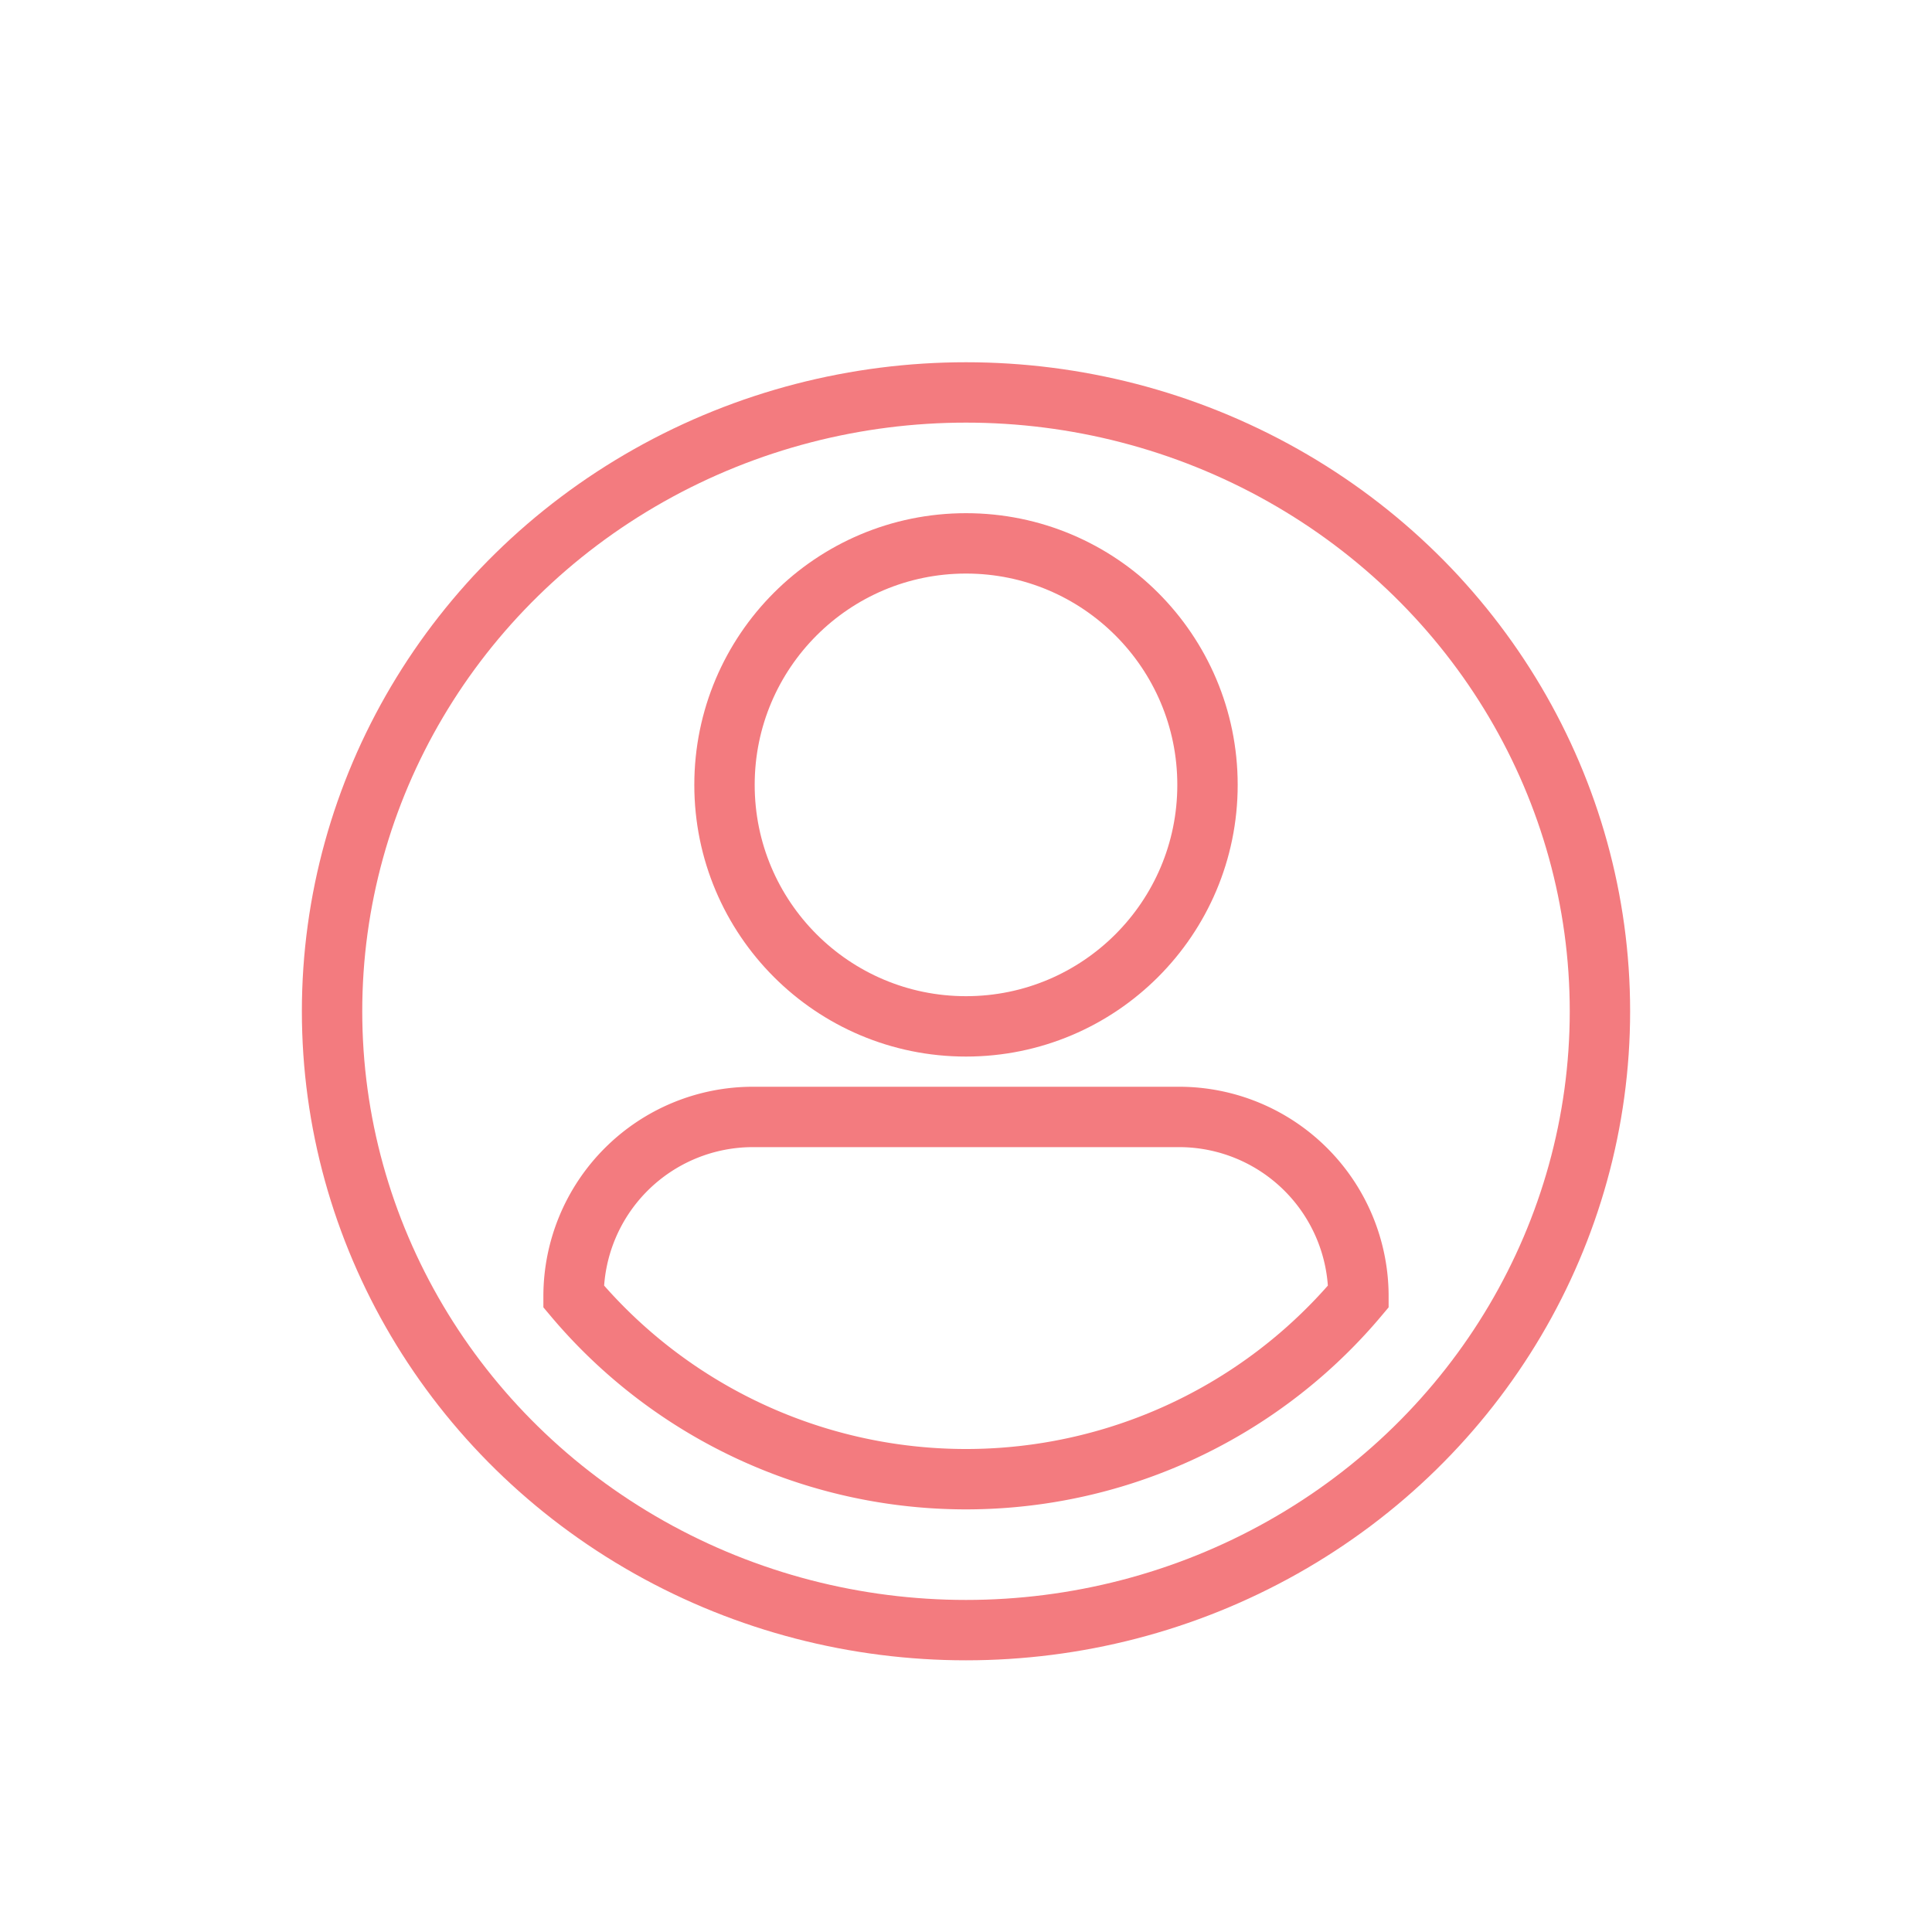
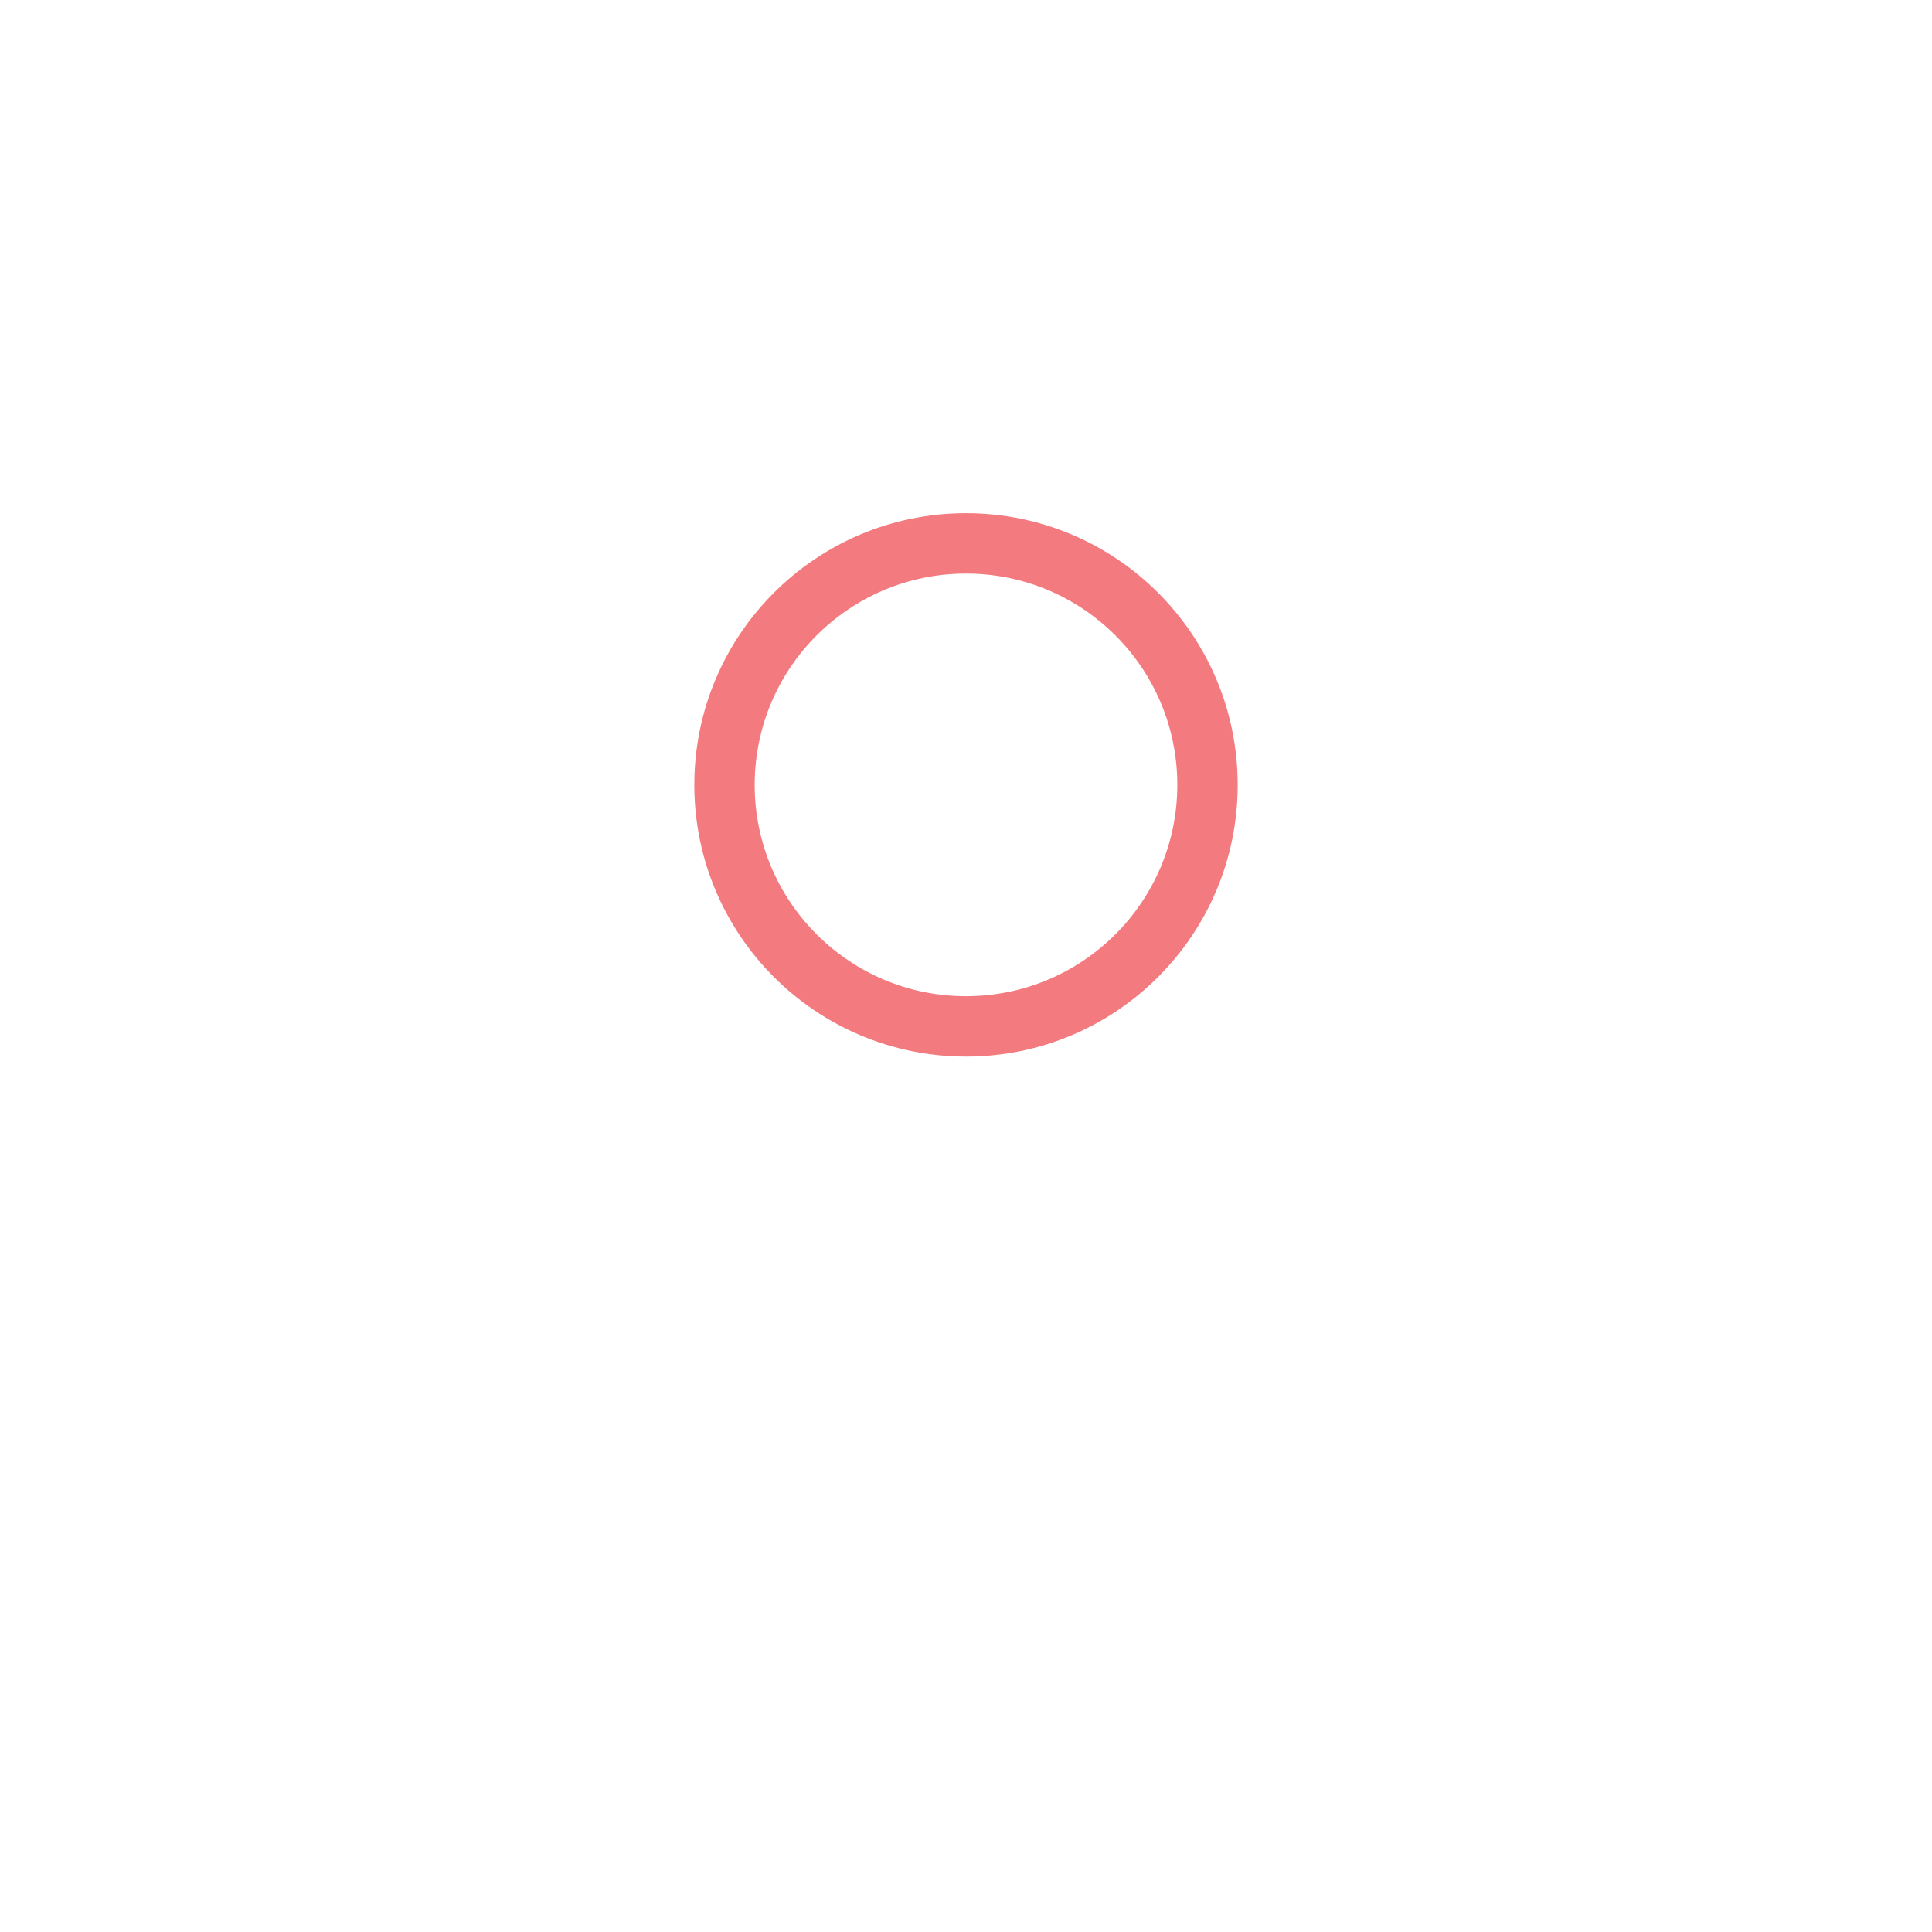
<svg xmlns="http://www.w3.org/2000/svg" data-name="Layer 1" id="Layer_1" viewBox="0 0 64 64">
  <title />
  <circle cx="32" cy="26" r="8" stroke="#f37b7f" stroke-width="2px" stroke-linecap="round" original-stroke="#019cff" fill="none" />
-   <path d="M45,42.943h0A5.943,5.943,0,0,0,39.057,37H24.943A5.943,5.943,0,0,0,19,42.943h0a16.979,16.979,0,0,0,26,0Z" stroke="#f37b7f" stroke-width="2px" stroke-linecap="round" original-stroke="#019cff" fill="none" />
-   <ellipse cx="32" cy="33.5" rx="21" ry="20.5" stroke="#f37b7f" stroke-width="2px" stroke-linecap="round" original-stroke="#019cff" fill="none" />
</svg>